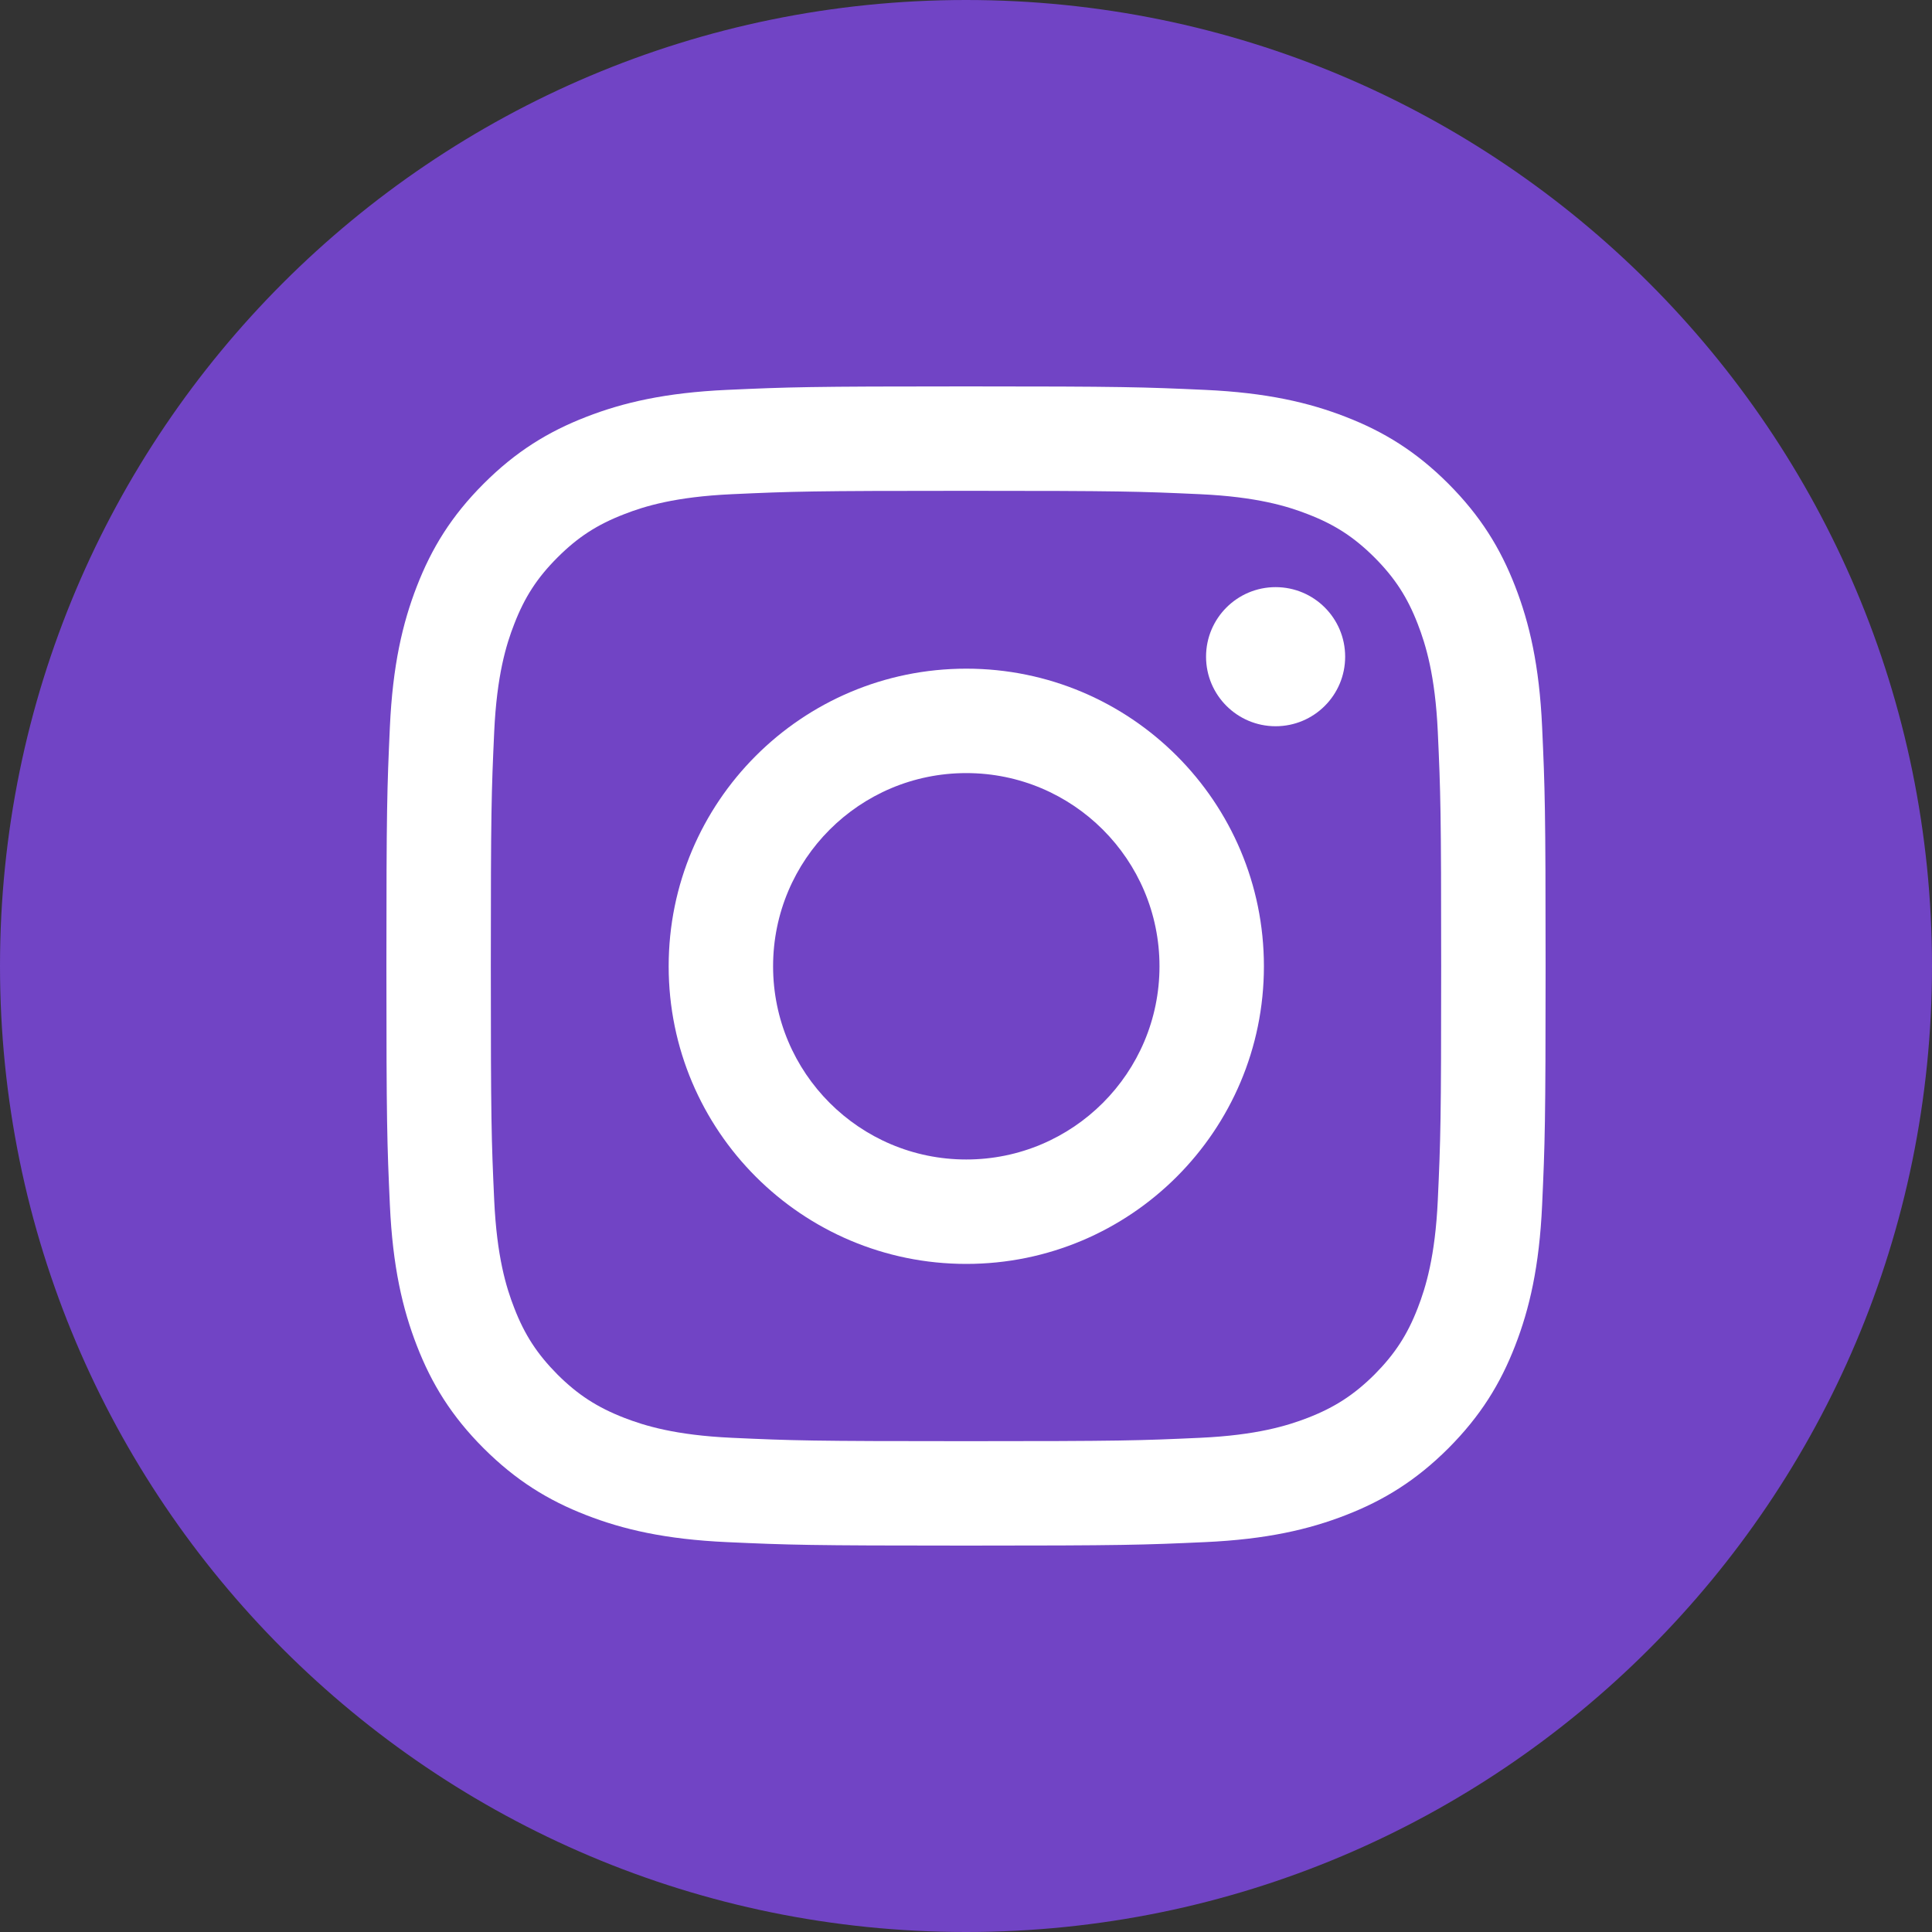
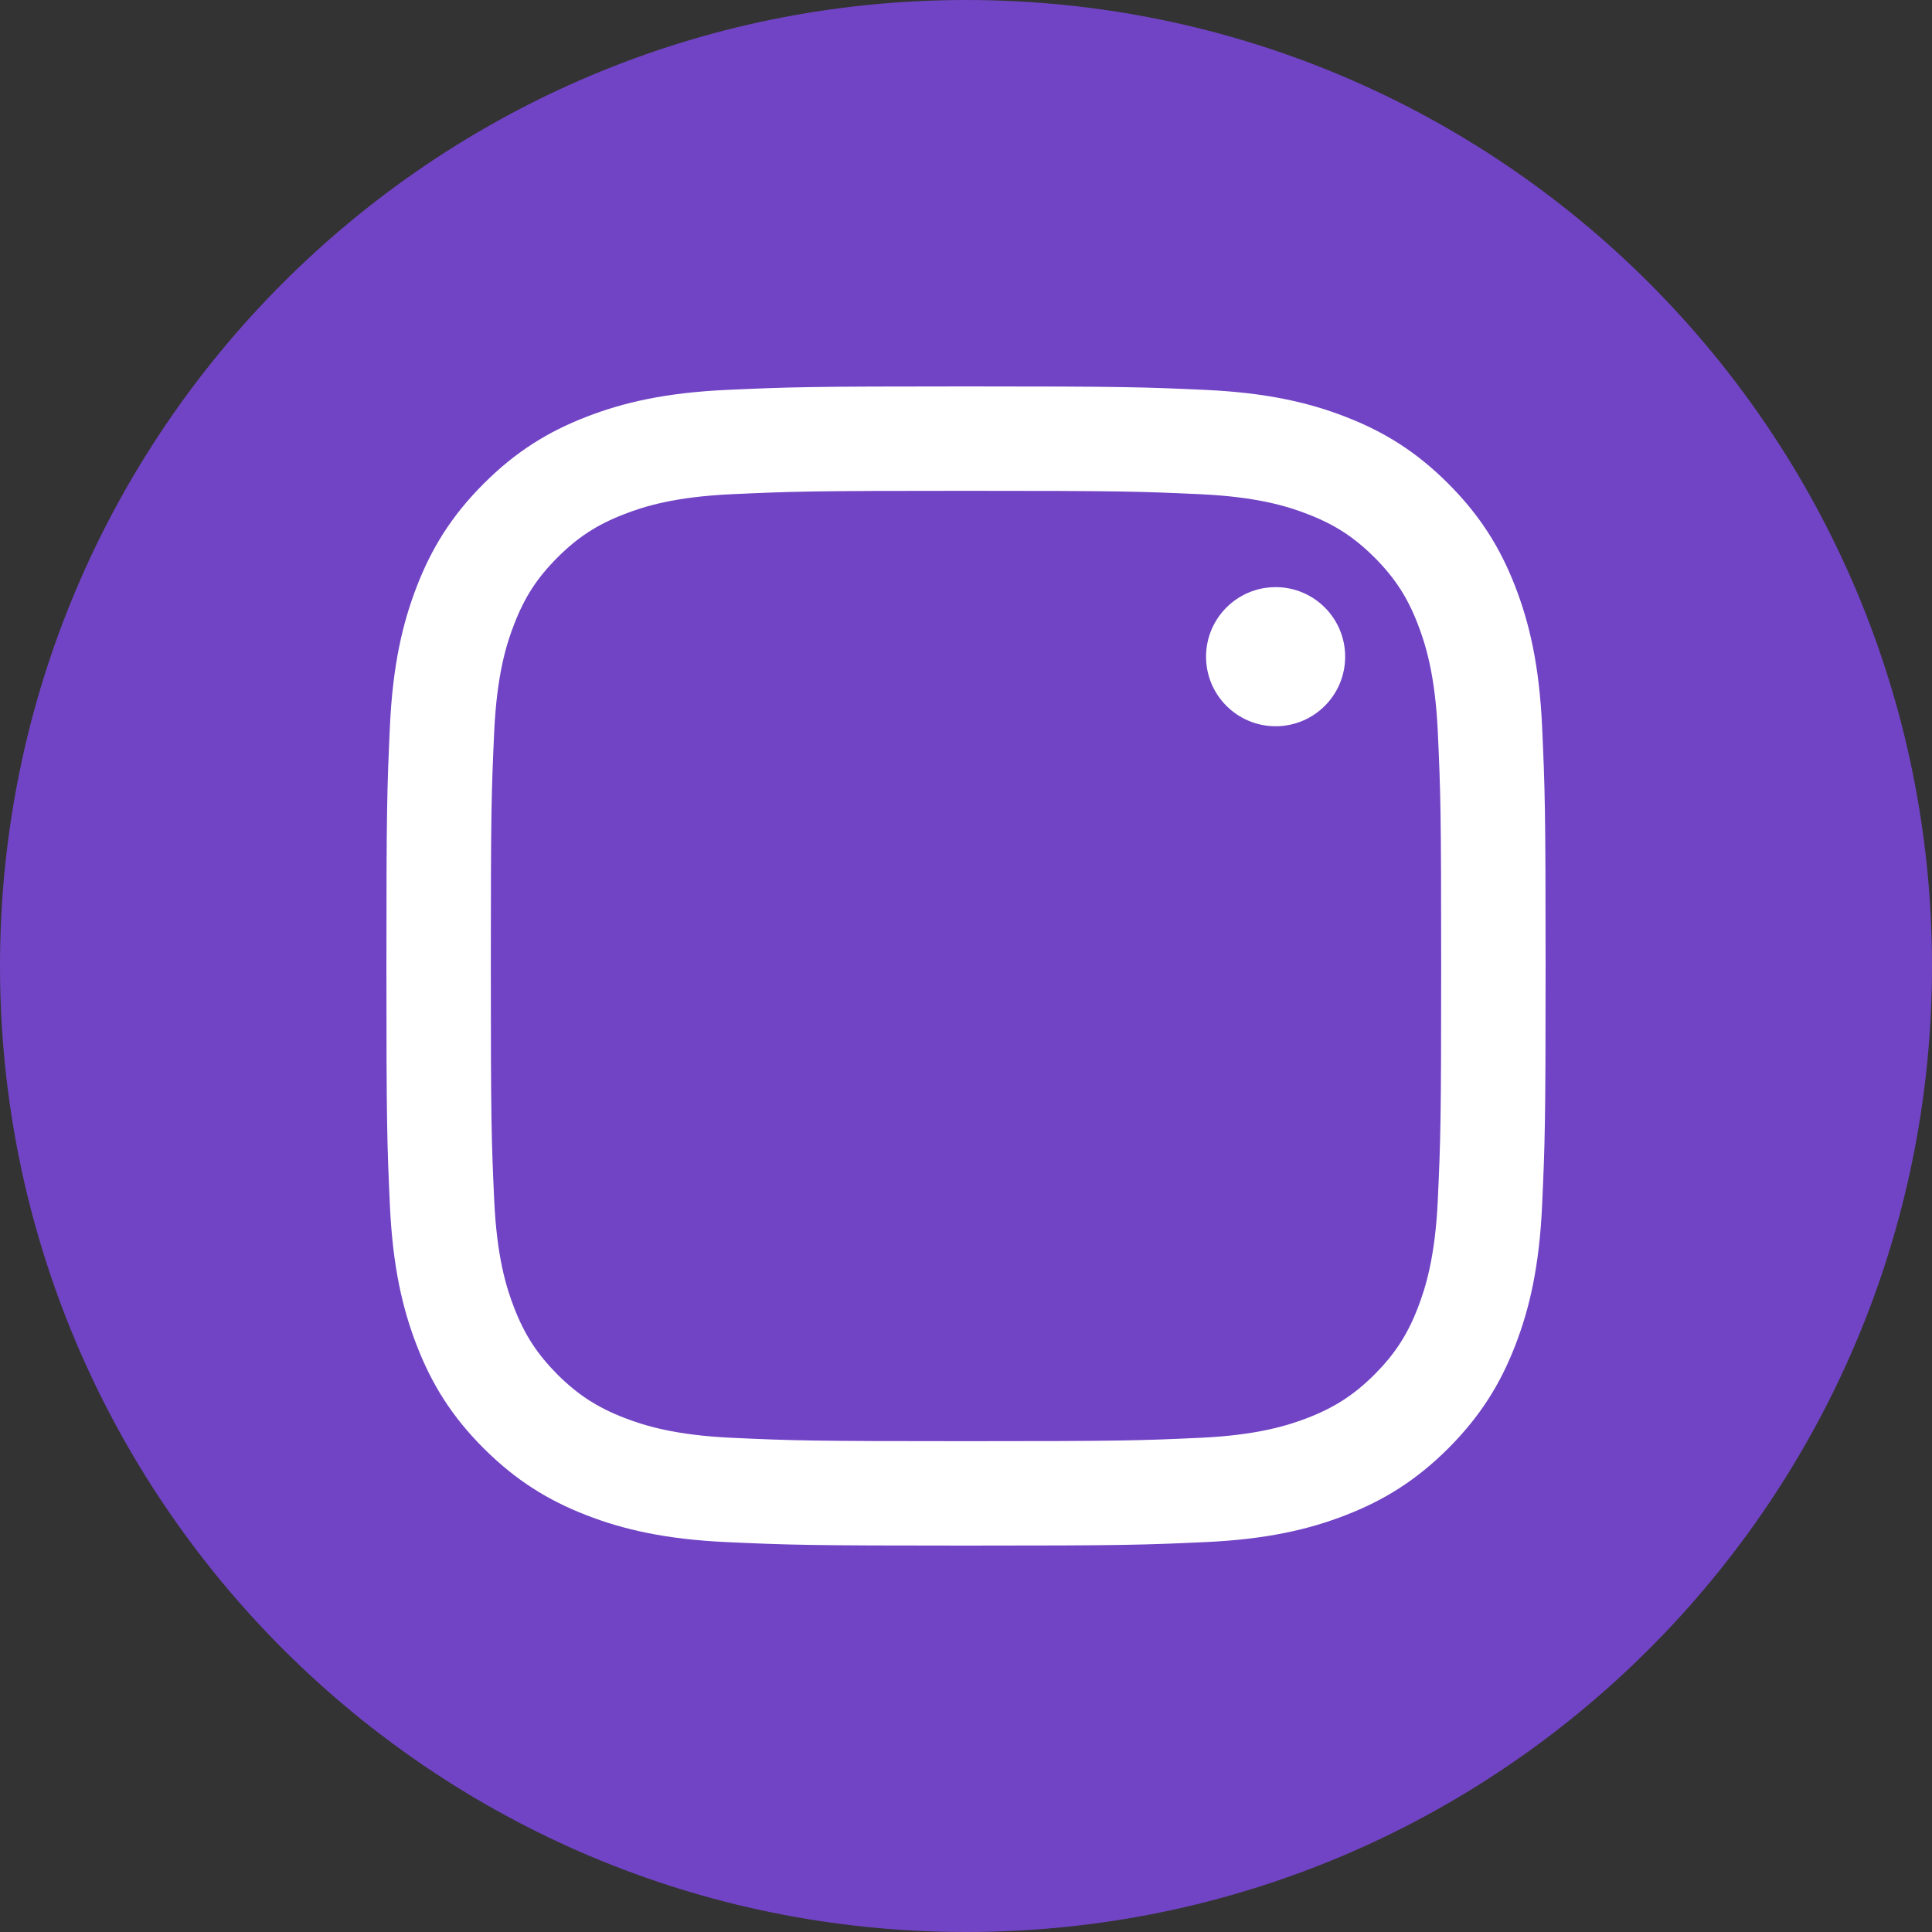
<svg xmlns="http://www.w3.org/2000/svg" width="20" height="20" viewBox="0 0 20 20" fill="none">
  <rect x="0" y="0" width="20" height="20" fill="#333333" stroke="none" />
  <path d="M10 20C15.523 20 20 15.523 20 10C20 4.477 15.523 0 10 0C4.477 0 0 4.477 0 10C0 15.523 4.477 20 10 20Z" fill="#7144C5" />
  <path d="M10 5.081C11.602 5.081 11.792 5.087 12.425 5.116C13.009 5.143 13.327 5.24 13.539 5.323C13.819 5.431 14.018 5.561 14.229 5.771C14.438 5.981 14.569 6.181 14.677 6.461C14.759 6.673 14.857 6.99 14.884 7.575C14.913 8.208 14.919 8.398 14.919 10C14.919 11.602 14.913 11.792 14.884 12.425C14.857 13.009 14.759 13.327 14.677 13.539C14.569 13.819 14.438 14.018 14.229 14.229C14.018 14.438 13.819 14.568 13.539 14.677C13.327 14.759 13.009 14.857 12.425 14.884C11.792 14.913 11.602 14.919 10 14.919C8.398 14.919 8.208 14.913 7.575 14.884C6.99 14.857 6.673 14.759 6.461 14.677C6.181 14.568 5.981 14.438 5.771 14.229C5.562 14.018 5.431 13.819 5.323 13.539C5.24 13.327 5.143 13.009 5.116 12.425C5.087 11.792 5.081 11.602 5.081 10C5.081 8.398 5.087 8.208 5.116 7.575C5.143 6.99 5.24 6.673 5.323 6.461C5.431 6.181 5.561 5.981 5.771 5.771C5.981 5.561 6.181 5.431 6.461 5.323C6.673 5.24 6.99 5.143 7.575 5.116C8.208 5.087 8.398 5.081 10 5.081ZM10 4C8.37 4 8.166 4.007 7.526 4.036C6.888 4.065 6.451 4.167 6.07 4.315C5.675 4.468 5.341 4.673 5.007 5.007C4.673 5.341 4.468 5.675 4.315 6.07C4.167 6.451 4.065 6.888 4.036 7.526C4.007 8.166 4 8.37 4 10C4 11.63 4.007 11.834 4.036 12.474C4.065 13.112 4.167 13.549 4.315 13.93C4.468 14.325 4.673 14.659 5.007 14.993C5.341 15.326 5.675 15.532 6.07 15.685C6.451 15.833 6.888 15.935 7.526 15.964C8.166 15.993 8.37 16 10 16C11.63 16 11.834 15.993 12.474 15.964C13.112 15.935 13.549 15.833 13.93 15.685C14.325 15.532 14.659 15.326 14.993 14.993C15.326 14.659 15.532 14.325 15.685 13.93C15.833 13.549 15.935 13.112 15.964 12.474C15.993 11.834 16 11.63 16 10C16 8.37 15.993 8.166 15.964 7.526C15.935 6.888 15.833 6.451 15.685 6.07C15.532 5.675 15.326 5.341 14.993 5.007C14.659 4.673 14.325 4.468 13.93 4.315C13.549 4.167 13.112 4.065 12.474 4.036C11.834 4.007 11.63 4 10 4Z" fill="white" />
-   <path d="M10.003 6.922C8.301 6.922 6.922 8.301 6.922 10.003C6.922 11.704 8.301 13.084 10.003 13.084C11.705 13.084 13.084 11.704 13.084 10.003C13.084 8.301 11.705 6.922 10.003 6.922ZM10.003 12.003C8.898 12.003 8.003 11.107 8.003 10.003C8.003 8.898 8.898 8.003 10.003 8.003C11.107 8.003 12.003 8.898 12.003 10.003C12.003 11.107 11.107 12.003 10.003 12.003Z" fill="white" />
  <path d="M13.925 6.798C13.925 7.196 13.603 7.518 13.205 7.518C12.808 7.518 12.485 7.196 12.485 6.798C12.485 6.4 12.808 6.078 13.205 6.078C13.603 6.078 13.925 6.4 13.925 6.798Z" fill="white" />
</svg>